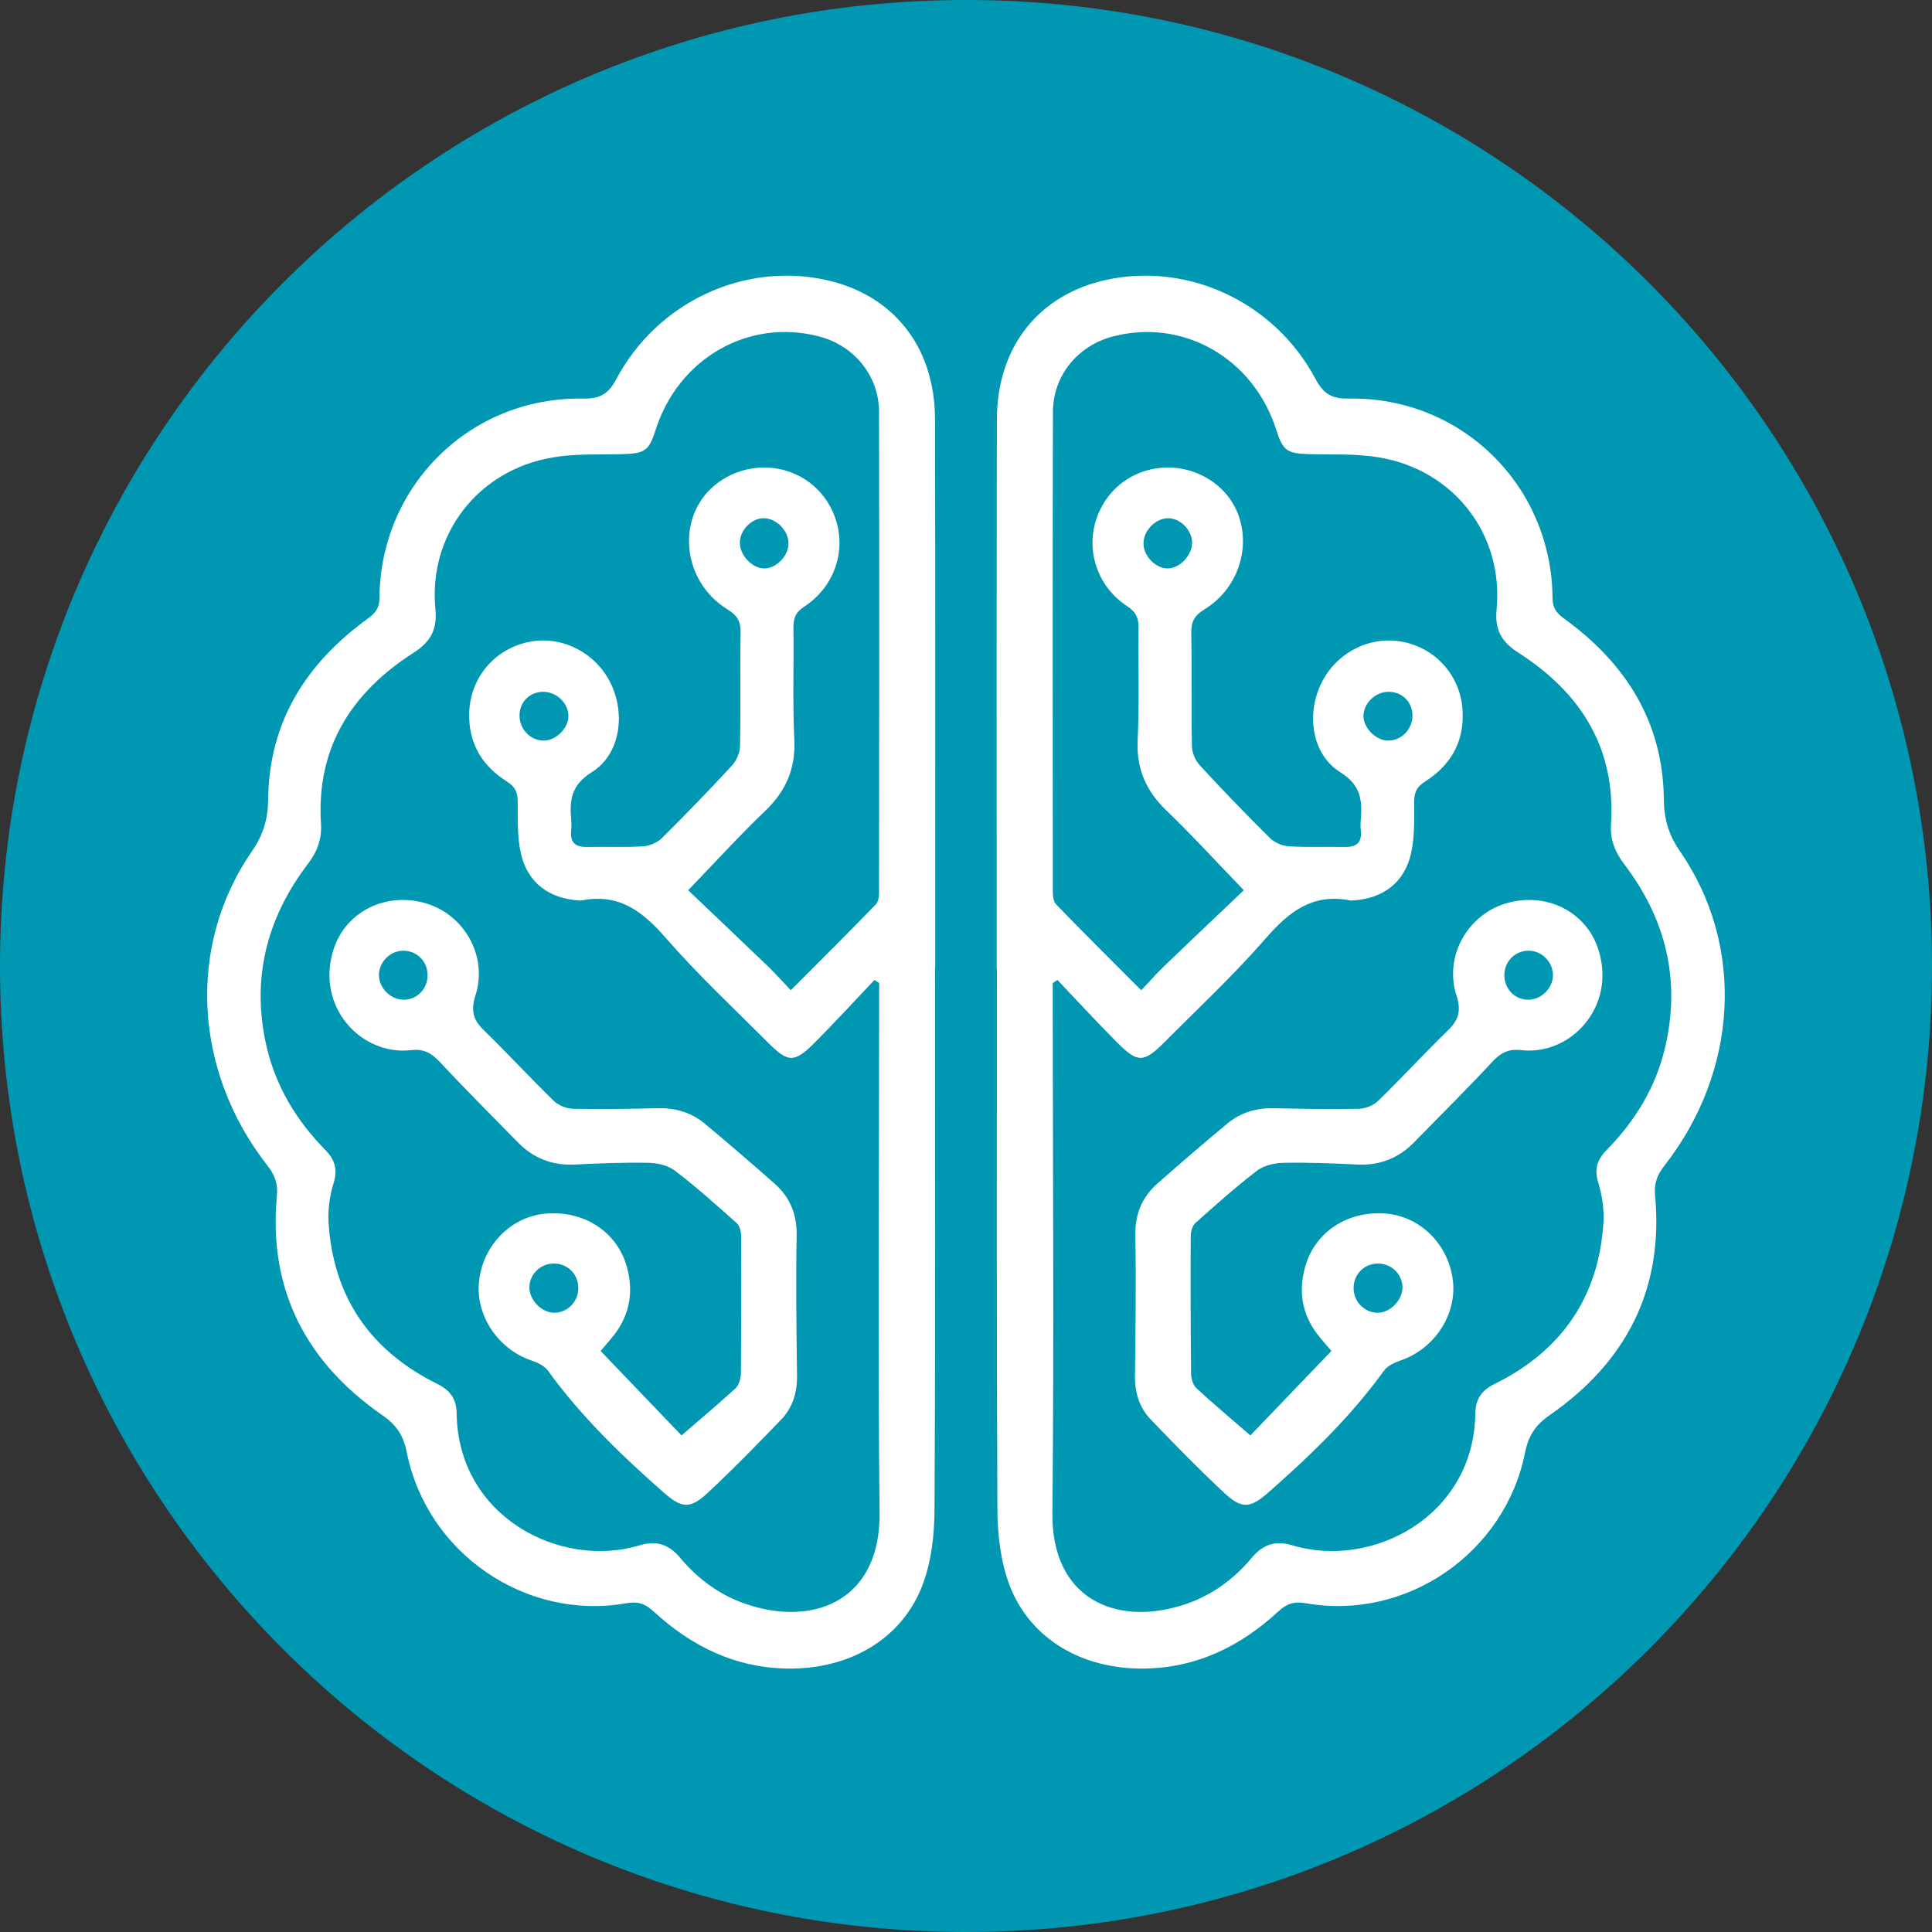
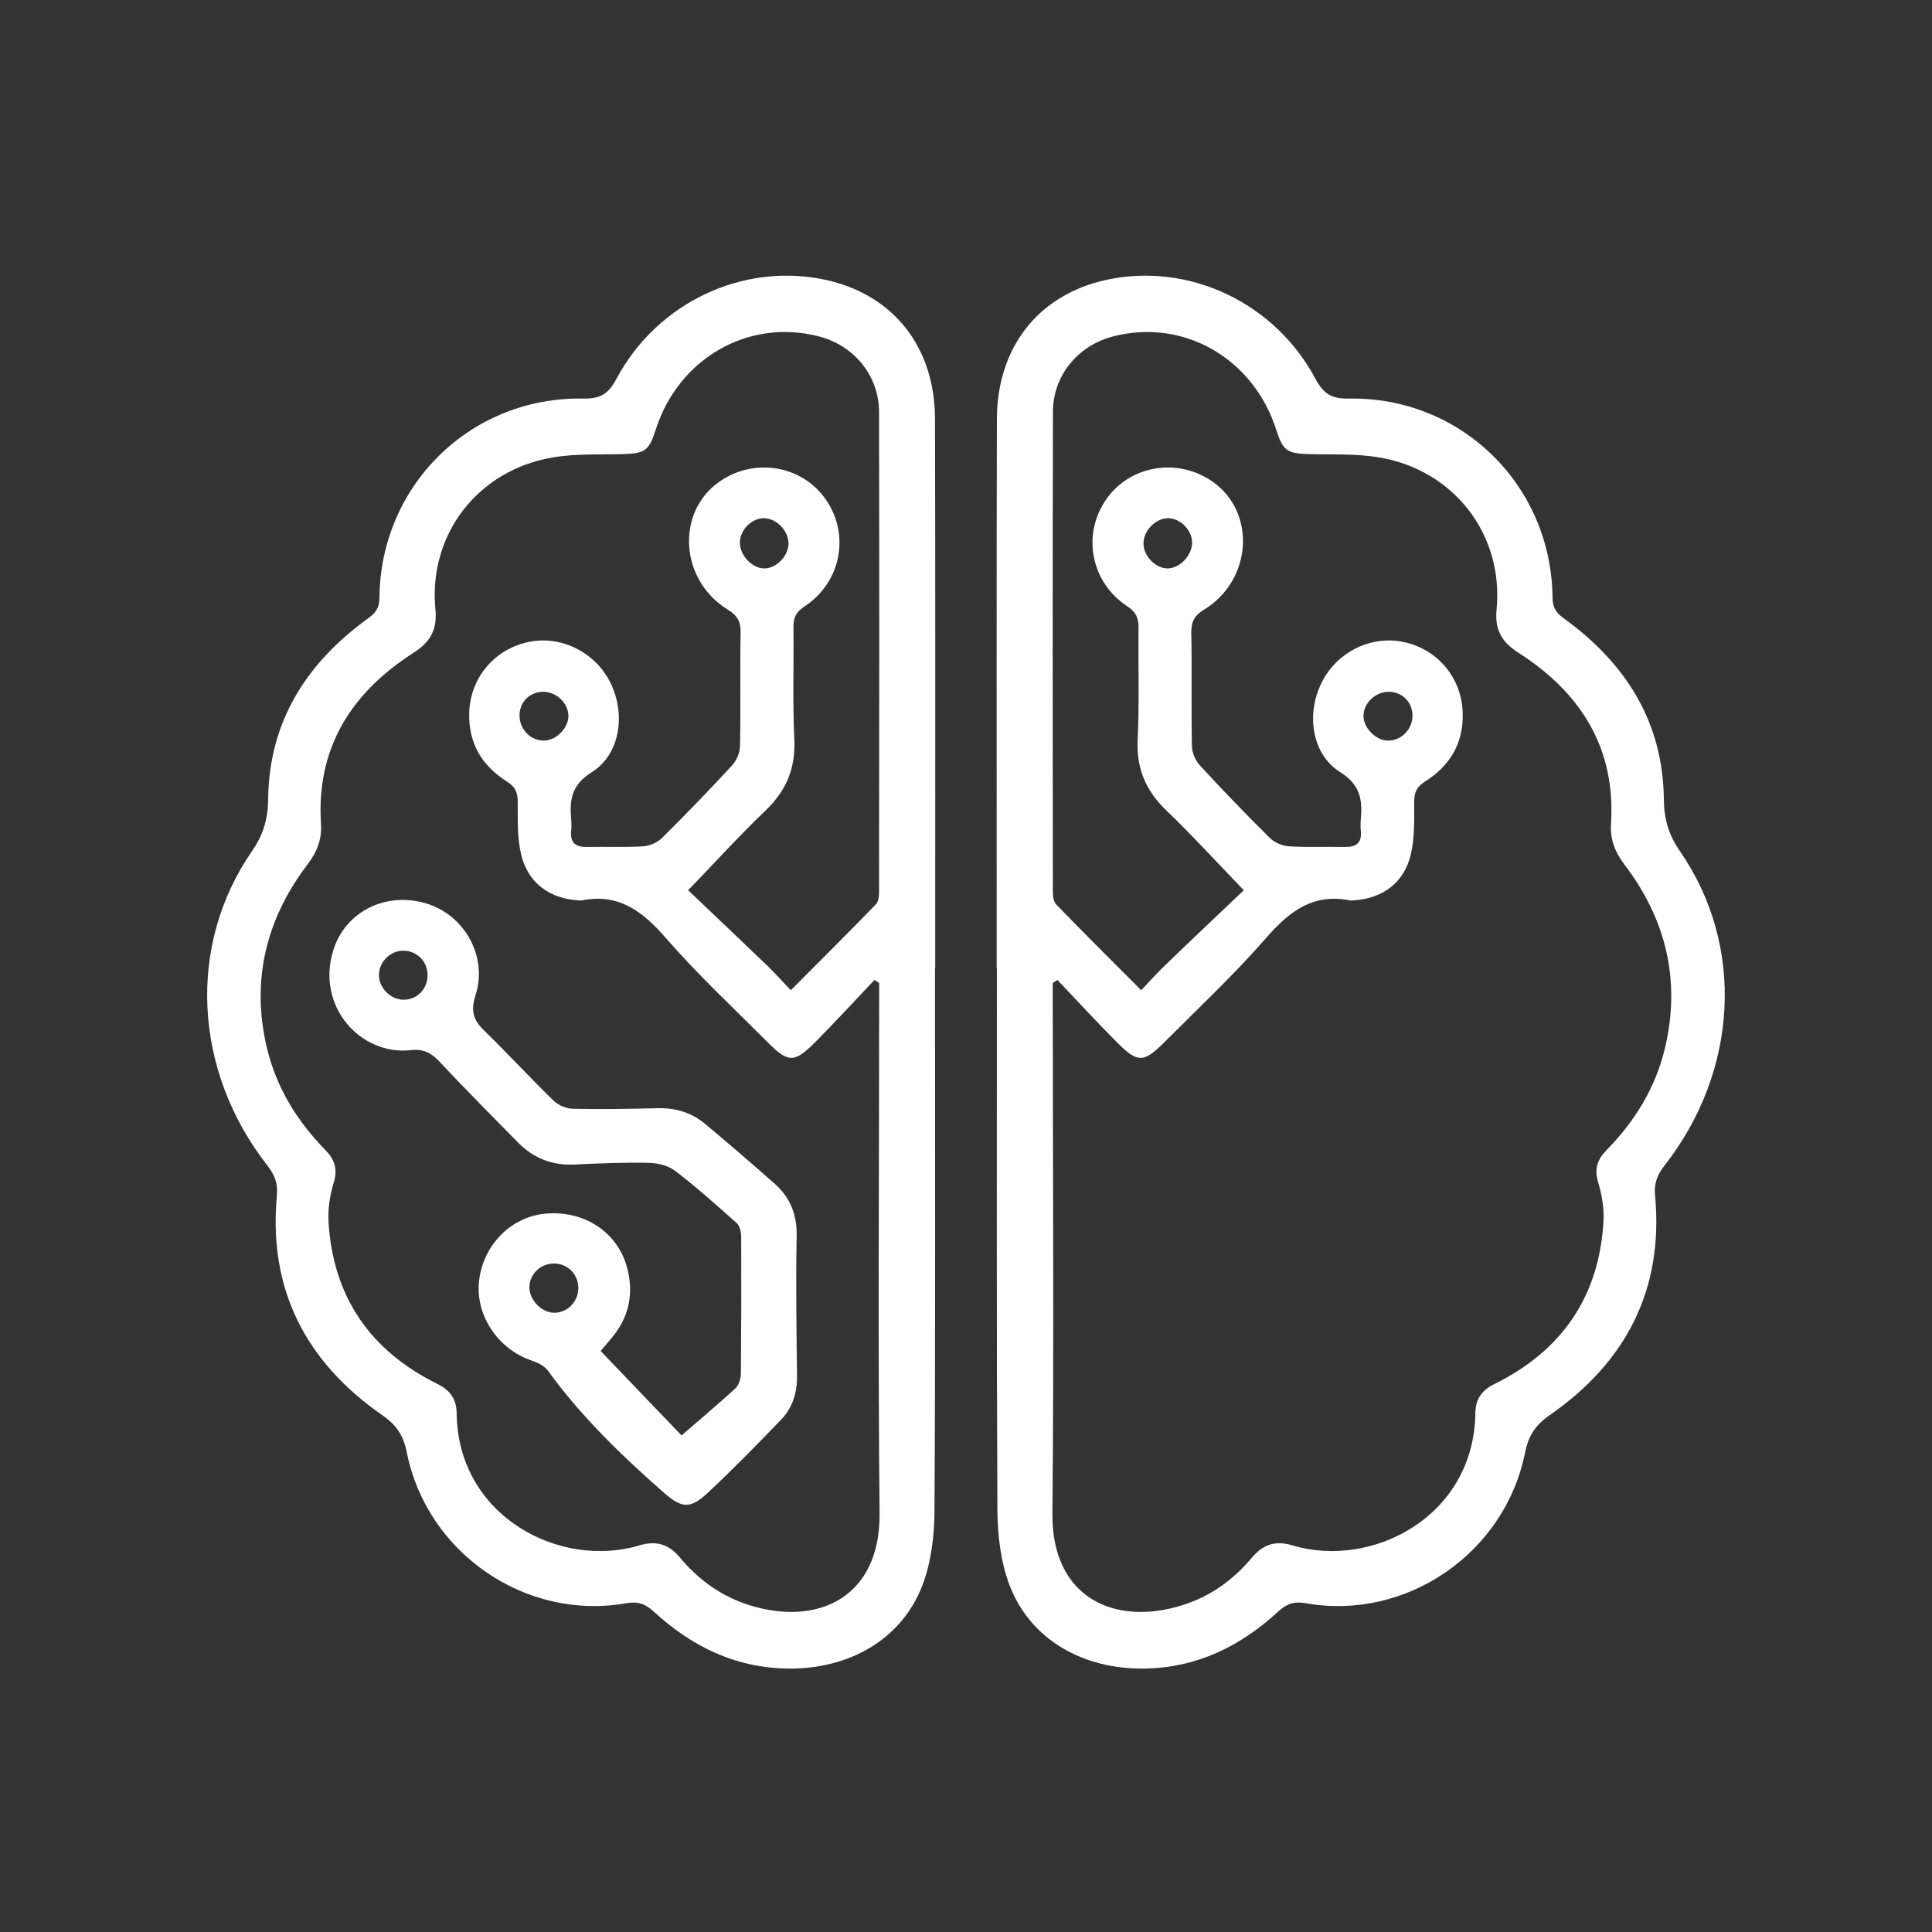
<svg xmlns="http://www.w3.org/2000/svg" width="100" zoomAndPan="magnify" viewBox="0 0 75 75" height="100" preserveAspectRatio="xMidYMid meet" version="1.0">
  <rect x="0" y="0" width="75" height="75" fill="#333333" stroke="none" />
  <defs>
    <clipPath id="a4b093f0e5">
-       <path d="M 0 0 L 75 0 L 75 75 L 0 75 Z M 0 0 " clip-rule="nonzero" />
+       <path d="M 0 0 L 75 0 L 75 75 L 0 75 Z " clip-rule="nonzero" />
    </clipPath>
    <clipPath id="78f84c6ac5">
      <path d="M 37.5 0 C 16.789 0 0 16.789 0 37.5 C 0 58.211 16.789 75 37.5 75 C 58.211 75 75 58.211 75 37.5 C 75 16.789 58.211 0 37.5 0 Z M 37.5 0 " clip-rule="nonzero" />
    </clipPath>
    <clipPath id="7dbf8ef5c9">
-       <path d="M 0 0 L 75 0 L 75 75 L 0 75 Z M 0 0 " clip-rule="nonzero" />
-     </clipPath>
+       </clipPath>
    <clipPath id="e0510b1f63">
      <path d="M 37.5 0 C 16.789 0 0 16.789 0 37.5 C 0 58.211 16.789 75 37.5 75 C 58.211 75 75 58.211 75 37.5 C 75 16.789 58.211 0 37.5 0 Z M 37.5 0 " clip-rule="nonzero" />
    </clipPath>
    <clipPath id="4b879086c2">
      <rect x="0" width="75" y="0" height="75" />
    </clipPath>
    <clipPath id="614fa68ddd">
      <path d="M 8 10.156 L 37 10.156 L 37 64.953 L 8 64.953 Z M 8 10.156 " clip-rule="nonzero" />
    </clipPath>
    <clipPath id="de4d01bb1c">
      <path d="M 38 10.156 L 67 10.156 L 67 64.953 L 38 64.953 Z M 38 10.156 " clip-rule="nonzero" />
    </clipPath>
    <clipPath id="642b8f0702">
      <rect x="0" width="75" y="0" height="75" />
    </clipPath>
  </defs>
  <g transform="matrix(1, 0, 0, 1, 0, -0)">
    <g clip-path="url(#642b8f0702)">
      <g clip-path="url(#a4b093f0e5)">
        <g clip-path="url(#78f84c6ac5)">
          <g transform="matrix(1, 0, 0, 1, 0, -0)">
            <g clip-path="url(#4b879086c2)">
              <g clip-path="url(#7dbf8ef5c9)">
                <g clip-path="url(#e0510b1f63)">
                  <rect x="-27.3" width="129.6" fill="#0097b2" y="-27.3" height="129.6" fill-opacity="1" />
                </g>
              </g>
            </g>
          </g>
        </g>
      </g>
      <g clip-path="url(#614fa68ddd)">
        <path fill="#ffffff" d="M 36.297 37.598 C 36.297 44.609 36.316 51.621 36.277 58.633 C 36.273 59.605 36.152 60.637 35.809 61.539 C 35 63.652 32.949 64.812 30.555 64.773 C 28.516 64.738 26.84 63.902 25.375 62.559 C 25.047 62.258 24.77 62.156 24.305 62.238 C 20.406 62.926 16.574 60.293 15.793 56.387 C 15.664 55.734 15.402 55.324 14.836 54.934 C 11.879 52.879 10.406 50.059 10.75 46.41 C 10.793 45.934 10.66 45.605 10.383 45.25 C 7.508 41.574 7.25 36.707 9.781 33.043 C 10.23 32.395 10.402 31.785 10.41 31.016 C 10.445 28 11.902 25.734 14.285 24.008 C 14.586 23.793 14.727 23.594 14.73 23.215 C 14.762 18.84 18.273 15.391 22.648 15.473 C 23.316 15.484 23.629 15.277 23.93 14.707 C 25.512 11.738 28.848 10.18 32.027 10.859 C 34.668 11.426 36.293 13.457 36.297 16.273 C 36.312 22.641 36.305 29.008 36.305 35.379 C 36.305 36.117 36.305 36.859 36.305 37.598 C 36.305 37.598 36.301 37.598 36.297 37.598 Z M 30.699 38.441 C 31.84 37.297 32.926 36.215 33.996 35.113 C 34.098 35.012 34.125 34.797 34.125 34.637 C 34.133 28.422 34.137 22.207 34.125 15.992 C 34.121 14.586 33.16 13.418 31.801 13.062 C 29.059 12.344 26.328 13.91 25.445 16.707 C 25.195 17.492 25.027 17.605 24.191 17.629 C 23.281 17.652 22.352 17.605 21.461 17.758 C 18.551 18.242 16.621 20.754 16.902 23.648 C 16.977 24.43 16.723 24.91 16.066 25.332 C 13.648 26.879 12.27 29.02 12.461 31.988 C 12.496 32.586 12.309 33.07 11.945 33.547 C 10.328 35.676 9.738 38.055 10.363 40.688 C 10.73 42.219 11.527 43.516 12.621 44.633 C 12.977 44.996 13.117 45.359 12.961 45.891 C 12.809 46.383 12.723 46.926 12.754 47.438 C 12.93 50.352 14.379 52.441 16.984 53.727 C 17.492 53.977 17.719 54.328 17.727 54.859 C 17.777 58.895 21.762 60.914 24.82 59.992 C 25.496 59.789 25.973 59.957 26.406 60.477 C 27.133 61.344 28.027 61.984 29.117 62.32 C 31.762 63.137 34.172 62.004 34.145 58.762 C 34.078 52.102 34.129 45.438 34.129 38.773 C 34.129 38.57 34.129 38.363 34.129 38.16 C 34.066 38.121 34.008 38.082 33.945 38.043 C 33.176 38.855 32.418 39.68 31.629 40.473 C 30.836 41.266 30.598 41.262 29.809 40.469 C 28.473 39.129 27.086 37.836 25.848 36.414 C 24.945 35.375 24.016 34.664 22.574 34.957 C 22.539 34.965 22.5 34.953 22.461 34.953 C 21.324 34.883 20.488 34.273 20.227 33.156 C 20.074 32.508 20.102 31.809 20.098 31.133 C 20.098 30.766 20.012 30.551 19.68 30.34 C 18.711 29.727 18.18 28.855 18.215 27.664 C 18.258 26.332 19.168 25.215 20.496 24.926 C 21.773 24.648 23.109 25.312 23.703 26.516 C 24.297 27.73 24.074 29.285 22.977 29.973 C 22.188 30.465 22.105 31.043 22.172 31.797 C 22.184 31.949 22.188 32.109 22.172 32.262 C 22.129 32.727 22.355 32.887 22.793 32.879 C 23.516 32.863 24.238 32.898 24.957 32.855 C 25.211 32.84 25.52 32.711 25.699 32.531 C 26.625 31.613 27.531 30.676 28.418 29.715 C 28.59 29.527 28.723 29.219 28.727 28.965 C 28.758 27.504 28.723 26.043 28.75 24.582 C 28.762 24.145 28.641 23.902 28.25 23.664 C 26.387 22.516 26.23 19.887 27.926 18.699 C 29.281 17.75 31.137 18.059 32.059 19.391 C 33.004 20.754 32.656 22.605 31.234 23.539 C 30.879 23.77 30.793 24.012 30.801 24.391 C 30.82 25.832 30.766 27.273 30.836 28.715 C 30.887 29.836 30.516 30.695 29.719 31.465 C 28.723 32.418 27.793 33.438 26.715 34.559 C 27.766 35.562 28.797 36.535 29.82 37.52 C 30.109 37.801 30.379 38.105 30.699 38.441 Z M 28.723 21.047 C 28.707 21.539 29.18 22.055 29.656 22.066 C 30.113 22.078 30.59 21.609 30.609 21.129 C 30.625 20.625 30.168 20.133 29.668 20.117 C 29.195 20.105 28.734 20.559 28.723 21.047 Z M 21.125 28.75 C 21.586 28.746 22.066 28.262 22.066 27.801 C 22.066 27.297 21.605 26.852 21.082 26.855 C 20.559 26.859 20.164 27.258 20.168 27.781 C 20.168 28.316 20.602 28.758 21.125 28.75 Z M 21.125 28.75 " fill-opacity="1" fill-rule="nonzero" />
      </g>
      <path fill="#ffffff" d="M 23.316 52.445 C 24.426 53.602 25.523 54.75 26.457 55.723 C 27.207 55.074 27.895 54.496 28.555 53.891 C 28.684 53.766 28.758 53.516 28.762 53.324 C 28.777 51.551 28.781 49.781 28.773 48.008 C 28.773 47.828 28.719 47.594 28.602 47.484 C 27.82 46.785 27.035 46.082 26.199 45.445 C 25.934 45.242 25.523 45.148 25.176 45.141 C 24.223 45.121 23.266 45.16 22.312 45.207 C 21.441 45.25 20.711 44.965 20.105 44.348 C 19.098 43.316 18.074 42.301 17.094 41.246 C 16.762 40.891 16.469 40.707 15.953 40.766 C 14.02 40.988 12.25 39.086 12.941 36.879 C 13.414 35.371 14.996 34.602 16.555 35.074 C 18.039 35.527 18.945 37.137 18.457 38.641 C 18.27 39.234 18.367 39.594 18.789 40 C 19.711 40.898 20.582 41.844 21.504 42.742 C 21.688 42.918 22 43.039 22.258 43.043 C 23.348 43.066 24.441 43.047 25.531 43.02 C 26.223 43.004 26.844 43.188 27.371 43.629 C 28.281 44.387 29.18 45.164 30.07 45.949 C 30.672 46.48 30.938 47.141 30.926 47.965 C 30.891 49.777 30.918 51.59 30.941 53.402 C 30.949 54.059 30.77 54.645 30.324 55.109 C 29.391 56.078 28.453 57.039 27.473 57.953 C 26.793 58.586 26.469 58.559 25.762 57.938 C 24.121 56.496 22.555 54.984 21.266 53.203 C 21.125 53.012 20.848 52.887 20.605 52.805 C 19.312 52.352 18.445 51.039 18.598 49.719 C 18.758 48.328 19.84 47.234 21.176 47.113 C 22.648 46.98 23.941 47.801 24.328 49.156 C 24.598 50.105 24.465 51.004 23.852 51.805 C 23.699 52.004 23.531 52.188 23.316 52.445 Z M 21.539 49.051 C 21.004 49.031 20.555 49.449 20.551 49.973 C 20.547 50.465 21.023 50.957 21.512 50.961 C 22.008 50.965 22.43 50.555 22.449 50.047 C 22.473 49.504 22.074 49.07 21.539 49.051 Z M 16.598 37.852 C 16.598 37.316 16.176 36.898 15.641 36.906 C 15.148 36.914 14.723 37.336 14.711 37.832 C 14.699 38.336 15.148 38.801 15.656 38.809 C 16.184 38.816 16.602 38.395 16.598 37.852 Z M 16.598 37.852 " fill-opacity="1" fill-rule="nonzero" />
      <g clip-path="url(#de4d01bb1c)">
        <path fill="#ffffff" d="M 38.691 37.598 C 38.691 36.859 38.691 36.117 38.691 35.379 C 38.691 29.008 38.684 22.641 38.699 16.273 C 38.707 13.457 40.332 11.426 42.969 10.859 C 46.148 10.18 49.484 11.738 51.066 14.707 C 51.371 15.277 51.684 15.484 52.348 15.473 C 56.723 15.391 60.234 18.84 60.27 23.215 C 60.273 23.594 60.414 23.793 60.711 24.008 C 63.094 25.734 64.555 28 64.59 31.016 C 64.598 31.785 64.766 32.395 65.215 33.043 C 67.75 36.707 67.488 41.574 64.613 45.25 C 64.336 45.605 64.203 45.934 64.25 46.41 C 64.59 50.059 63.121 52.879 60.16 54.934 C 59.598 55.324 59.336 55.734 59.203 56.387 C 58.426 60.293 54.594 62.926 50.695 62.238 C 50.227 62.156 49.949 62.258 49.621 62.559 C 48.16 63.902 46.48 64.738 44.441 64.773 C 42.047 64.812 40 63.652 39.191 61.539 C 38.848 60.637 38.727 59.605 38.719 58.633 C 38.684 51.621 38.699 44.609 38.699 37.598 C 38.695 37.598 38.695 37.598 38.691 37.598 Z M 45.18 37.52 C 46.199 36.535 47.23 35.562 48.285 34.559 C 47.203 33.438 46.273 32.418 45.281 31.465 C 44.48 30.695 44.109 29.836 44.164 28.715 C 44.234 27.273 44.18 25.832 44.199 24.391 C 44.203 24.012 44.117 23.77 43.766 23.539 C 42.34 22.605 41.996 20.754 42.938 19.391 C 43.859 18.059 45.719 17.75 47.074 18.699 C 48.77 19.887 48.613 22.516 46.746 23.664 C 46.355 23.902 46.238 24.145 46.246 24.582 C 46.273 26.043 46.242 27.504 46.27 28.965 C 46.273 29.219 46.406 29.527 46.582 29.715 C 47.465 30.676 48.371 31.613 49.297 32.531 C 49.48 32.711 49.785 32.84 50.043 32.855 C 50.762 32.898 51.484 32.863 52.203 32.879 C 52.641 32.887 52.871 32.727 52.828 32.262 C 52.812 32.109 52.812 31.949 52.828 31.797 C 52.891 31.043 52.812 30.465 52.023 29.973 C 50.926 29.285 50.699 27.73 51.297 26.516 C 51.887 25.312 53.223 24.648 54.504 24.926 C 55.832 25.215 56.742 26.332 56.781 27.664 C 56.82 28.855 56.285 29.727 55.32 30.34 C 54.988 30.551 54.898 30.766 54.898 31.133 C 54.898 31.809 54.922 32.508 54.77 33.156 C 54.512 34.273 53.672 34.883 52.539 34.953 C 52.5 34.953 52.457 34.965 52.422 34.957 C 50.98 34.664 50.051 35.375 49.148 36.414 C 47.91 37.836 46.527 39.129 45.191 40.469 C 44.398 41.262 44.16 41.266 43.371 40.473 C 42.578 39.68 41.824 38.855 41.051 38.043 C 40.992 38.082 40.93 38.121 40.867 38.16 C 40.867 38.363 40.867 38.57 40.867 38.773 C 40.871 45.438 40.918 52.102 40.855 58.762 C 40.824 62.004 43.238 63.137 45.879 62.32 C 46.969 61.984 47.863 61.344 48.59 60.477 C 49.027 59.957 49.5 59.789 50.18 59.992 C 53.234 60.914 57.219 58.895 57.273 54.859 C 57.281 54.328 57.504 53.977 58.016 53.727 C 60.617 52.441 62.07 50.352 62.246 47.438 C 62.277 46.926 62.188 46.383 62.039 45.891 C 61.879 45.359 62.02 44.996 62.379 44.633 C 63.473 43.516 64.27 42.219 64.633 40.688 C 65.258 38.055 64.672 35.676 63.051 33.547 C 62.691 33.07 62.5 32.586 62.539 31.988 C 62.727 29.02 61.352 26.879 58.934 25.332 C 58.277 24.91 58.02 24.43 58.098 23.648 C 58.375 20.754 56.445 18.242 53.539 17.758 C 52.645 17.605 51.719 17.652 50.805 17.629 C 49.969 17.605 49.801 17.492 49.551 16.707 C 48.668 13.91 45.941 12.344 43.199 13.062 C 41.836 13.418 40.875 14.586 40.875 15.992 C 40.859 22.207 40.867 28.422 40.871 34.637 C 40.871 34.797 40.902 35.012 41.004 35.113 C 42.07 36.215 43.16 37.297 44.301 38.441 C 44.621 38.105 44.887 37.801 45.18 37.52 Z M 45.328 20.117 C 44.832 20.133 44.371 20.625 44.391 21.129 C 44.406 21.609 44.883 22.078 45.34 22.066 C 45.816 22.055 46.289 21.539 46.277 21.047 C 46.262 20.559 45.801 20.105 45.328 20.117 Z M 54.832 27.781 C 54.832 27.258 54.438 26.859 53.914 26.855 C 53.395 26.852 52.93 27.297 52.93 27.801 C 52.934 28.262 53.414 28.746 53.875 28.75 C 54.395 28.758 54.832 28.316 54.832 27.781 Z M 54.832 27.781 " fill-opacity="1" fill-rule="nonzero" />
      </g>
-       <path fill="#ffffff" d="M 51.148 51.805 C 50.531 51.004 50.398 50.105 50.672 49.156 C 51.059 47.801 52.352 46.98 53.824 47.113 C 55.16 47.234 56.242 48.328 56.402 49.719 C 56.555 51.039 55.688 52.352 54.391 52.805 C 54.152 52.887 53.871 53.012 53.73 53.203 C 52.445 54.984 50.879 56.496 49.238 57.938 C 48.527 58.559 48.203 58.586 47.523 57.953 C 46.543 57.039 45.605 56.078 44.676 55.109 C 44.227 54.645 44.051 54.059 44.059 53.402 C 44.082 51.59 44.105 49.777 44.074 47.965 C 44.059 47.141 44.324 46.48 44.926 45.949 C 45.816 45.164 46.715 44.387 47.629 43.629 C 48.152 43.188 48.773 43.004 49.469 43.02 C 50.559 43.047 51.648 43.066 52.738 43.043 C 52.996 43.039 53.312 42.918 53.492 42.742 C 54.414 41.844 55.285 40.898 56.207 40 C 56.629 39.594 56.73 39.234 56.539 38.641 C 56.055 37.137 56.957 35.527 58.445 35.074 C 60 34.602 61.582 35.371 62.055 36.879 C 62.746 39.086 60.977 40.988 59.043 40.766 C 58.527 40.707 58.234 40.891 57.906 41.246 C 56.926 42.301 55.898 43.316 54.891 44.348 C 54.285 44.965 53.555 45.25 52.684 45.207 C 51.73 45.16 50.777 45.121 49.824 45.141 C 49.477 45.148 49.062 45.242 48.797 45.445 C 47.965 46.082 47.18 46.785 46.398 47.484 C 46.277 47.594 46.227 47.828 46.223 48.008 C 46.215 49.781 46.219 51.551 46.238 53.324 C 46.238 53.516 46.312 53.766 46.445 53.891 C 47.102 54.496 47.789 55.074 48.539 55.723 C 49.473 54.75 50.574 53.602 51.684 52.445 C 51.469 52.188 51.301 52.004 51.148 51.805 Z M 52.547 50.047 C 52.57 50.555 52.988 50.965 53.488 50.961 C 53.973 50.957 54.449 50.465 54.445 49.973 C 54.441 49.449 53.992 49.031 53.457 49.051 C 52.922 49.07 52.527 49.504 52.547 50.047 Z M 59.34 38.809 C 59.852 38.801 60.301 38.336 60.285 37.832 C 60.273 37.336 59.852 36.914 59.355 36.906 C 58.82 36.898 58.402 37.316 58.398 37.852 C 58.398 38.395 58.812 38.816 59.34 38.809 Z M 59.34 38.809 " fill-opacity="1" fill-rule="nonzero" />
    </g>
  </g>
</svg>